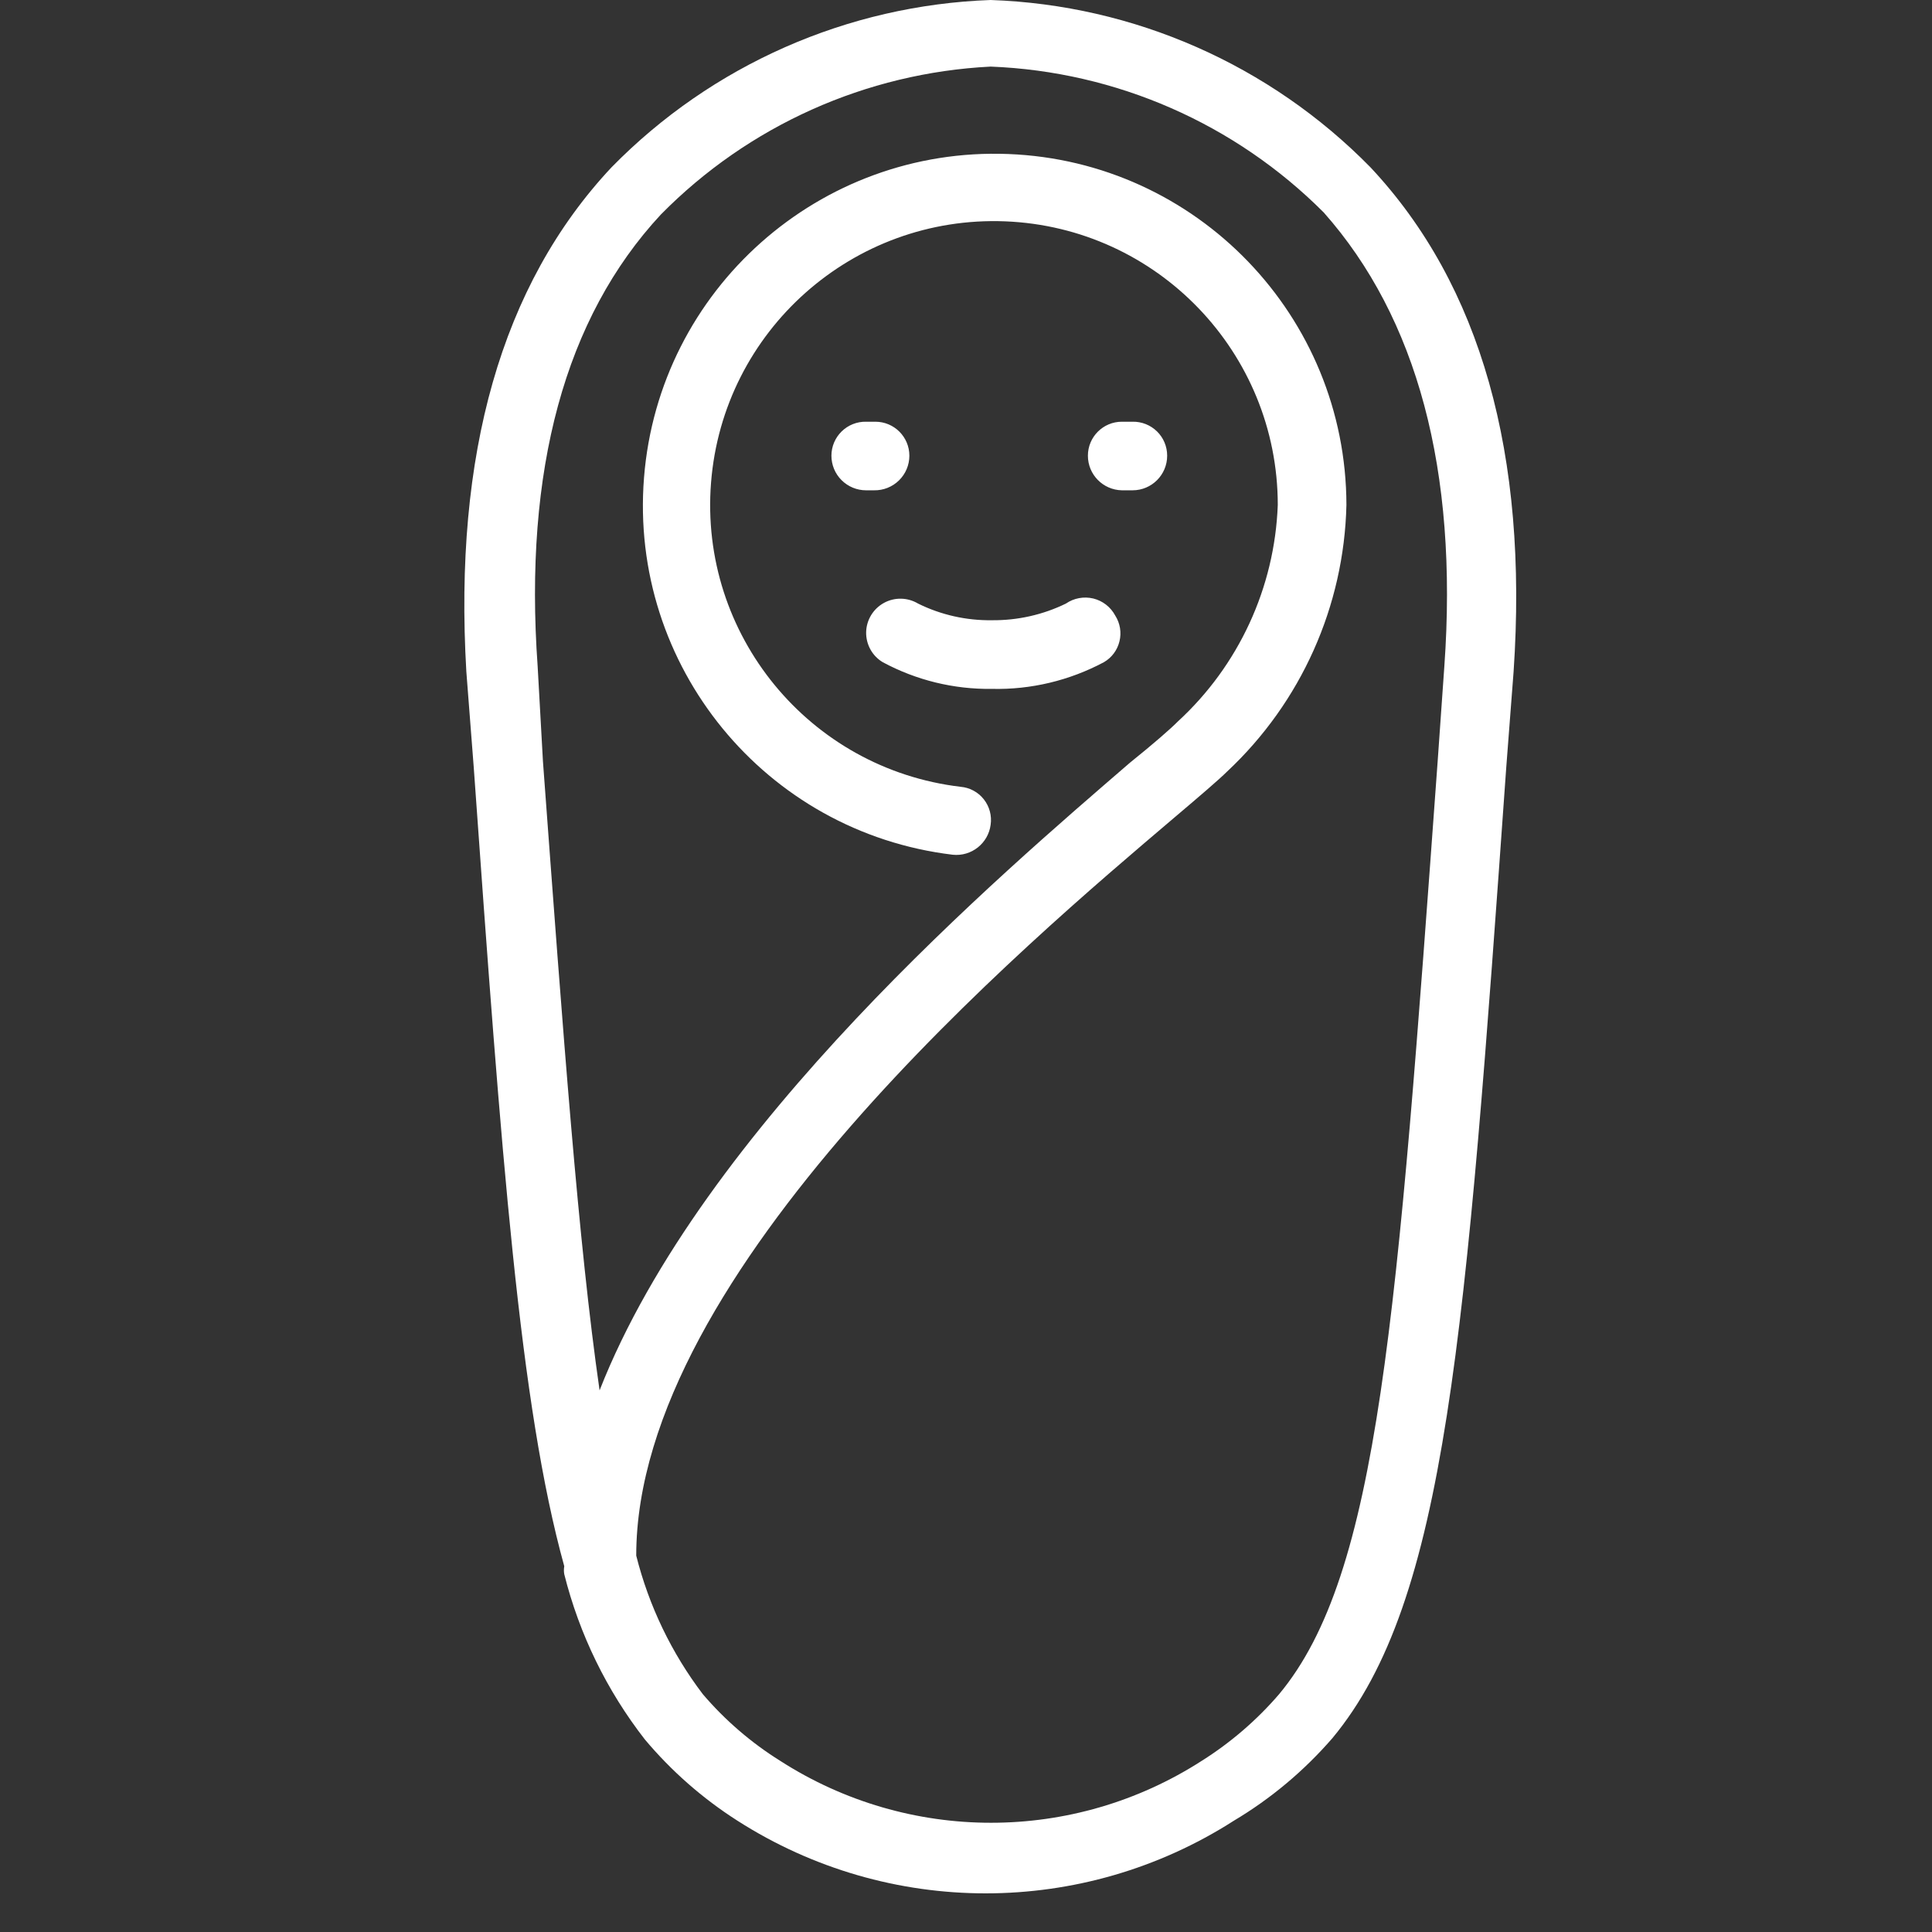
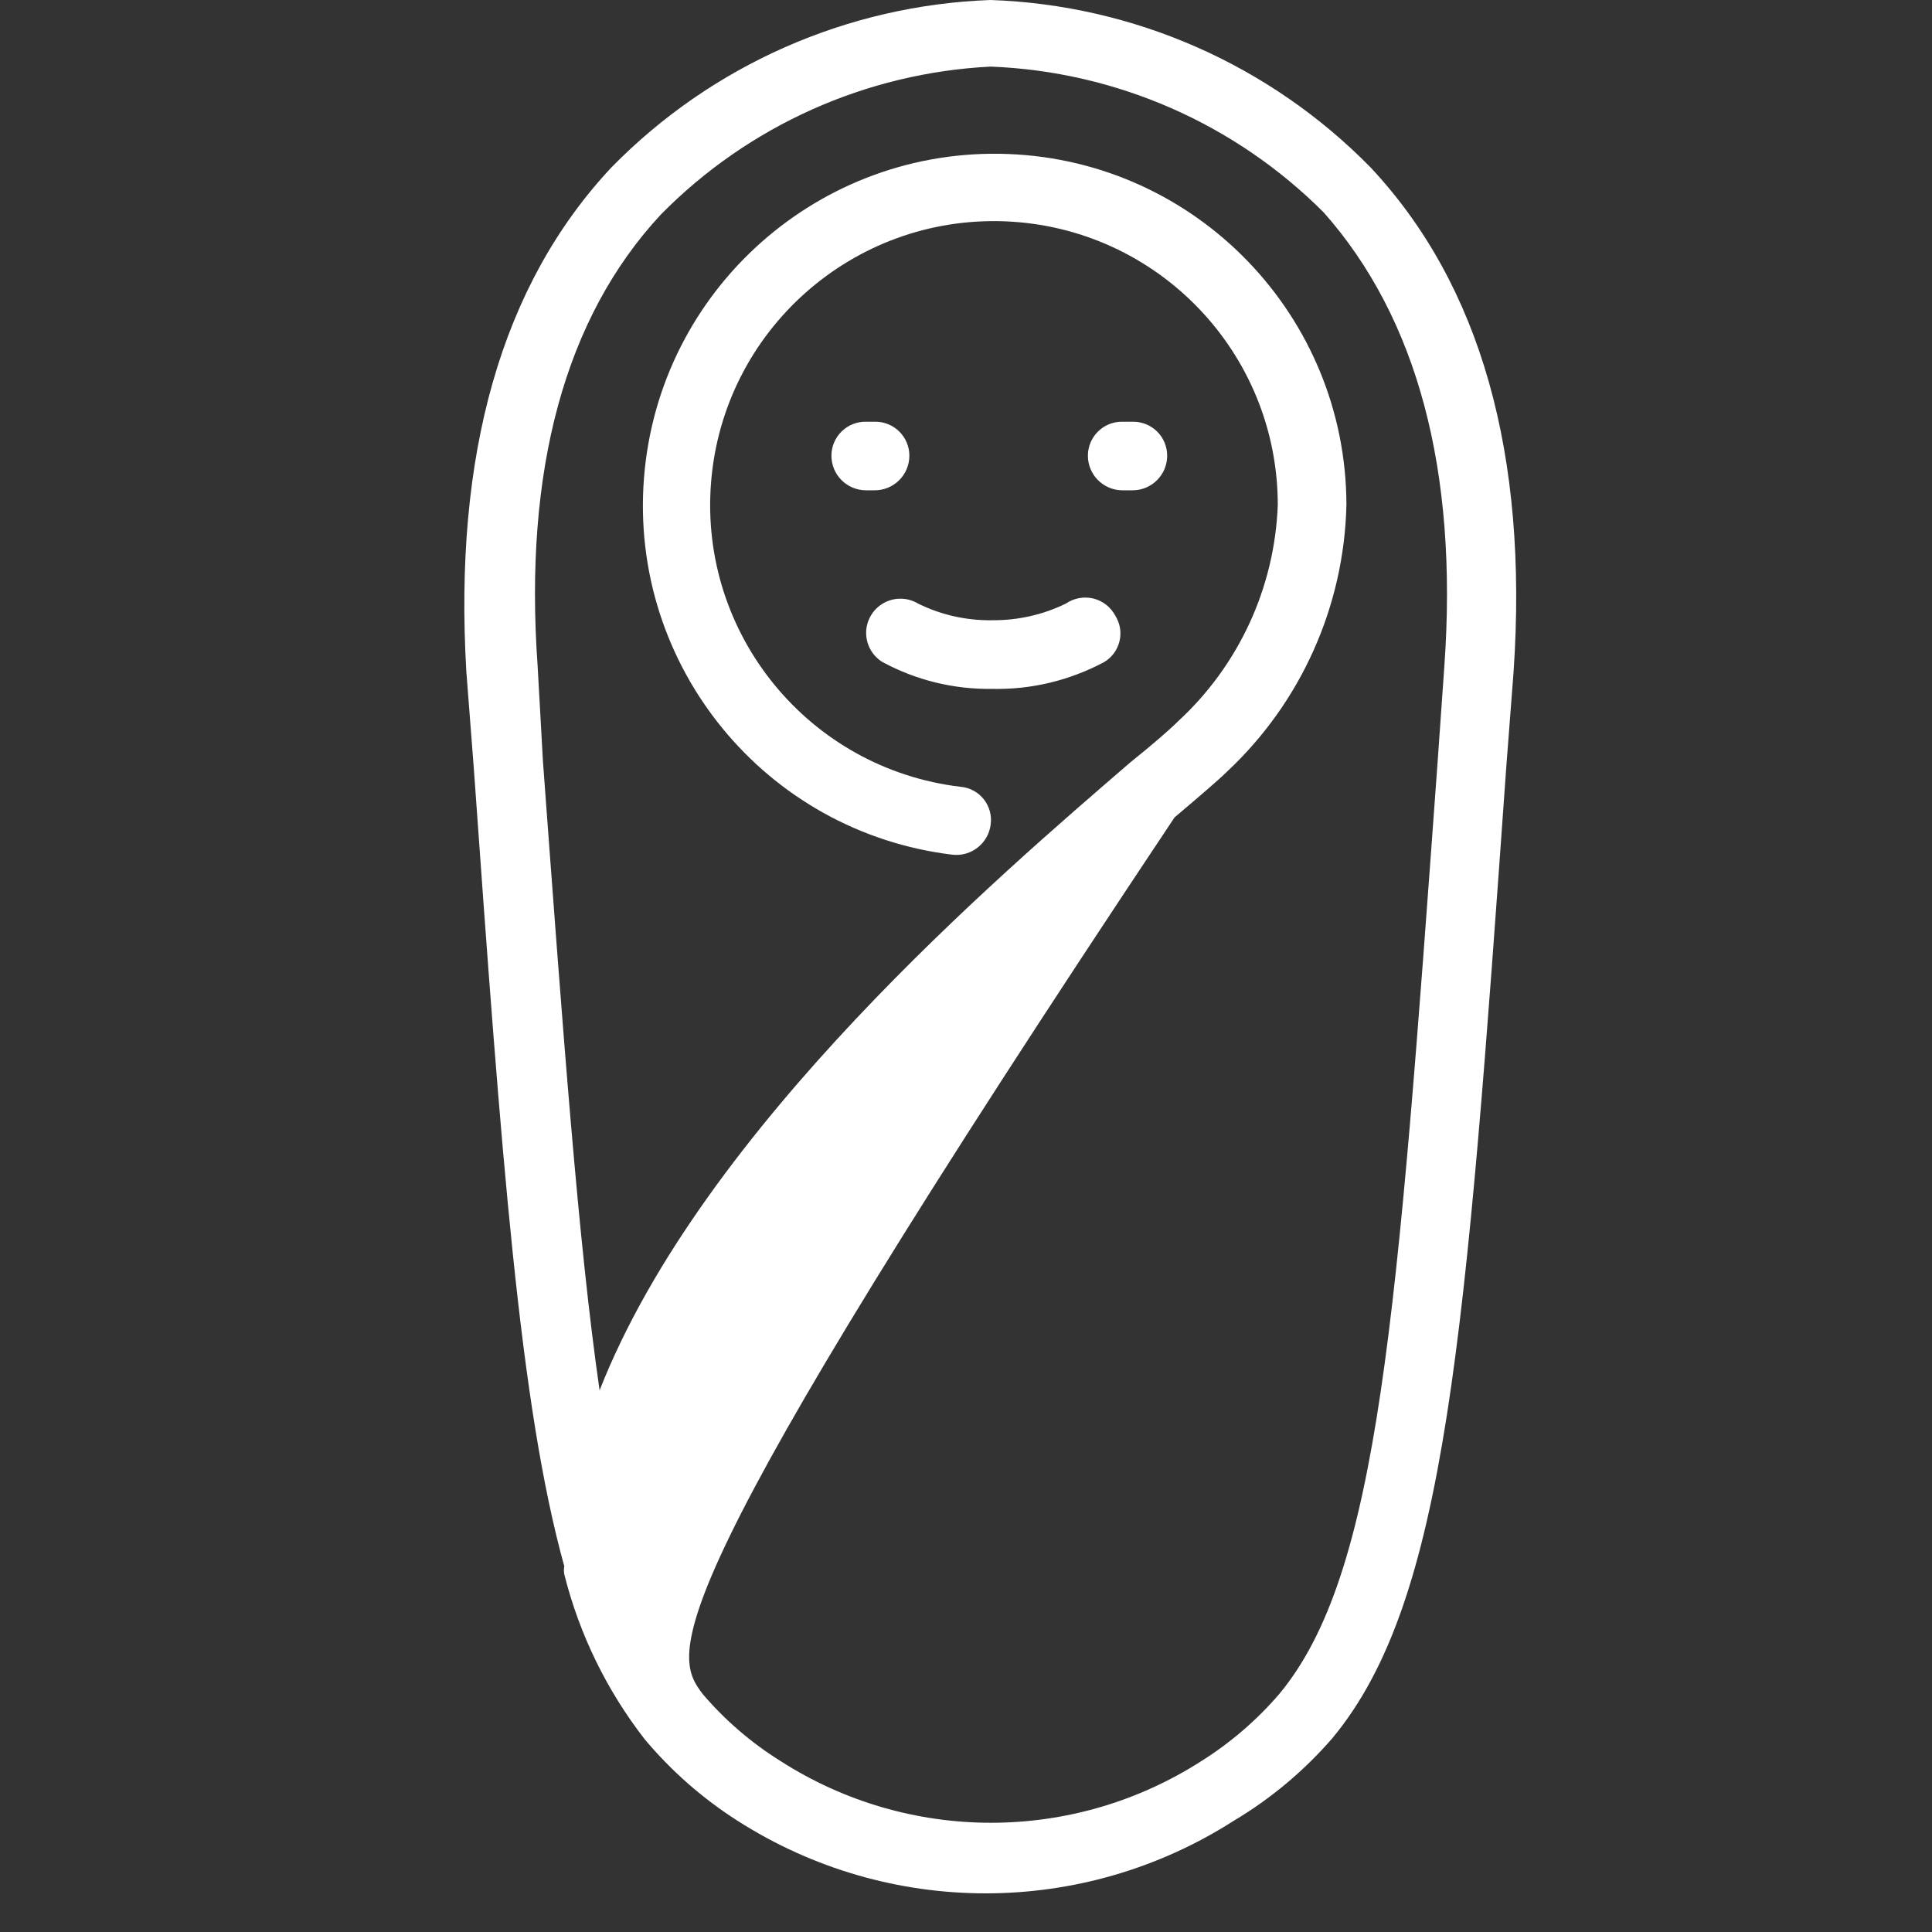
<svg xmlns="http://www.w3.org/2000/svg" width="32px" height="32px" viewBox="0 0 32 32" version="1.1">
  <rect x="0" y="0" width="32" height="32" fill="#333333" stroke="none" />
  <title>Atoms/Icons/baby</title>
  <g id="Atoms/Icons/baby" stroke="none" stroke-width="1" fill="none" fill-rule="evenodd">
-     <path d="M16.408,-5.00000077e-08 C18.783,0.082 21.034,1.074 22.698,2.77 C24.53,4.723 25.313,7.537 25.07,11.123 L25.07,11.123 L24.949,12.701 C24.276,22.168 23.956,26.516 22.069,28.789 C21.601,29.329 21.05,29.791 20.436,30.157 C17.93,31.761 14.721,31.761 12.215,30.157 C11.638,29.789 11.121,29.335 10.681,28.811 C10.051,28.002 9.596,27.07 9.346,26.074 C9.338,26.031 9.338,25.986 9.346,25.942 C8.607,23.272 8.309,19.189 7.846,12.701 L7.846,12.701 L7.724,11.123 C7.514,7.537 8.298,4.723 10.13,2.77 C11.79,1.076 14.038,0.085 16.408,-5.00000077e-08 Z M16.408,1.103 C14.345,1.207 12.396,2.081 10.946,3.553 C9.357,5.263 8.673,7.79 8.905,11.034 L8.905,11.034 L8.993,12.612 C9.335,17.225 9.578,20.579 9.931,23.029 C11.641,18.67 16.607,14.455 18.714,12.634 C19.112,12.314 19.388,12.072 19.509,11.95 C20.517,11.024 21.113,9.733 21.164,8.364 C21.164,5.84 19.171,3.766 16.648,3.666 C14.126,3.567 11.975,5.478 11.777,7.995 C11.579,10.512 13.405,12.735 15.912,13.032 C16.063,13.045 16.201,13.12 16.295,13.239 C16.389,13.358 16.43,13.511 16.408,13.661 C16.368,13.969 16.089,14.19 15.779,14.157 C12.675,13.784 10.419,11.028 10.667,7.911 C10.914,4.795 13.577,2.429 16.701,2.551 C19.825,2.672 22.296,5.238 22.301,8.364 C22.262,10.041 21.55,11.632 20.326,12.778 C20.193,12.91 19.884,13.175 19.454,13.539 C17.026,15.603 10.538,21.054 10.538,25.766 C10.747,26.597 11.122,27.378 11.641,28.061 C12.009,28.492 12.441,28.864 12.921,29.164 C15.049,30.533 17.779,30.533 19.906,29.164 C20.385,28.862 20.817,28.49 21.186,28.061 C22.841,26.074 23.139,21.859 23.812,12.612 L23.812,12.612 L23.923,11.034 C24.154,7.79 23.47,5.263 21.926,3.52 C20.457,2.047 18.486,1.184 16.408,1.103 Z M18.014,9.899 L18.108,9.913 C18.264,9.951 18.396,10.054 18.472,10.196 C18.552,10.322 18.578,10.476 18.542,10.622 C18.507,10.768 18.414,10.893 18.284,10.968 C17.714,11.272 17.076,11.425 16.43,11.41 C15.799,11.419 15.177,11.267 14.621,10.968 C14.447,10.864 14.343,10.675 14.346,10.472 C14.35,10.27 14.462,10.085 14.639,9.987 C14.816,9.889 15.032,9.893 15.206,9.997 C15.586,10.185 16.006,10.279 16.43,10.273 C16.854,10.277 17.274,10.183 17.655,9.997 C17.787,9.906 17.952,9.876 18.108,9.913 Z M14.499,6.985 C14.81,6.985 15.062,7.237 15.062,7.548 C15.062,7.702 15,7.849 14.89,7.957 C14.78,8.065 14.631,8.124 14.477,8.121 L14.477,8.121 L14.345,8.121 C14.193,8.121 14.047,8.061 13.939,7.953 C13.831,7.846 13.771,7.7 13.771,7.548 C13.771,7.396 13.832,7.252 13.94,7.146 C14.048,7.04 14.194,6.982 14.345,6.985 L14.345,6.985 Z M18.759,6.985 C18.91,6.982 19.056,7.04 19.164,7.146 C19.272,7.252 19.332,7.396 19.332,7.548 C19.332,7.864 19.076,8.121 18.759,8.121 L18.759,8.121 L18.582,8.121 C18.269,8.115 18.019,7.86 18.019,7.548 C18.019,7.237 18.271,6.985 18.582,6.985 L18.582,6.985 Z" id="Combined-Shape" fill="#FFF" />
+     <path d="M16.408,-5.00000077e-08 C18.783,0.082 21.034,1.074 22.698,2.77 C24.53,4.723 25.313,7.537 25.07,11.123 L25.07,11.123 L24.949,12.701 C24.276,22.168 23.956,26.516 22.069,28.789 C21.601,29.329 21.05,29.791 20.436,30.157 C17.93,31.761 14.721,31.761 12.215,30.157 C11.638,29.789 11.121,29.335 10.681,28.811 C10.051,28.002 9.596,27.07 9.346,26.074 C9.338,26.031 9.338,25.986 9.346,25.942 C8.607,23.272 8.309,19.189 7.846,12.701 L7.846,12.701 L7.724,11.123 C7.514,7.537 8.298,4.723 10.13,2.77 C11.79,1.076 14.038,0.085 16.408,-5.00000077e-08 Z M16.408,1.103 C14.345,1.207 12.396,2.081 10.946,3.553 C9.357,5.263 8.673,7.79 8.905,11.034 L8.905,11.034 L8.993,12.612 C9.335,17.225 9.578,20.579 9.931,23.029 C11.641,18.67 16.607,14.455 18.714,12.634 C19.112,12.314 19.388,12.072 19.509,11.95 C20.517,11.024 21.113,9.733 21.164,8.364 C21.164,5.84 19.171,3.766 16.648,3.666 C14.126,3.567 11.975,5.478 11.777,7.995 C11.579,10.512 13.405,12.735 15.912,13.032 C16.063,13.045 16.201,13.12 16.295,13.239 C16.389,13.358 16.43,13.511 16.408,13.661 C16.368,13.969 16.089,14.19 15.779,14.157 C12.675,13.784 10.419,11.028 10.667,7.911 C10.914,4.795 13.577,2.429 16.701,2.551 C19.825,2.672 22.296,5.238 22.301,8.364 C22.262,10.041 21.55,11.632 20.326,12.778 C20.193,12.91 19.884,13.175 19.454,13.539 C10.747,26.597 11.122,27.378 11.641,28.061 C12.009,28.492 12.441,28.864 12.921,29.164 C15.049,30.533 17.779,30.533 19.906,29.164 C20.385,28.862 20.817,28.49 21.186,28.061 C22.841,26.074 23.139,21.859 23.812,12.612 L23.812,12.612 L23.923,11.034 C24.154,7.79 23.47,5.263 21.926,3.52 C20.457,2.047 18.486,1.184 16.408,1.103 Z M18.014,9.899 L18.108,9.913 C18.264,9.951 18.396,10.054 18.472,10.196 C18.552,10.322 18.578,10.476 18.542,10.622 C18.507,10.768 18.414,10.893 18.284,10.968 C17.714,11.272 17.076,11.425 16.43,11.41 C15.799,11.419 15.177,11.267 14.621,10.968 C14.447,10.864 14.343,10.675 14.346,10.472 C14.35,10.27 14.462,10.085 14.639,9.987 C14.816,9.889 15.032,9.893 15.206,9.997 C15.586,10.185 16.006,10.279 16.43,10.273 C16.854,10.277 17.274,10.183 17.655,9.997 C17.787,9.906 17.952,9.876 18.108,9.913 Z M14.499,6.985 C14.81,6.985 15.062,7.237 15.062,7.548 C15.062,7.702 15,7.849 14.89,7.957 C14.78,8.065 14.631,8.124 14.477,8.121 L14.477,8.121 L14.345,8.121 C14.193,8.121 14.047,8.061 13.939,7.953 C13.831,7.846 13.771,7.7 13.771,7.548 C13.771,7.396 13.832,7.252 13.94,7.146 C14.048,7.04 14.194,6.982 14.345,6.985 L14.345,6.985 Z M18.759,6.985 C18.91,6.982 19.056,7.04 19.164,7.146 C19.272,7.252 19.332,7.396 19.332,7.548 C19.332,7.864 19.076,8.121 18.759,8.121 L18.759,8.121 L18.582,8.121 C18.269,8.115 18.019,7.86 18.019,7.548 C18.019,7.237 18.271,6.985 18.582,6.985 L18.582,6.985 Z" id="Combined-Shape" fill="#FFF" />
  </g>
</svg>